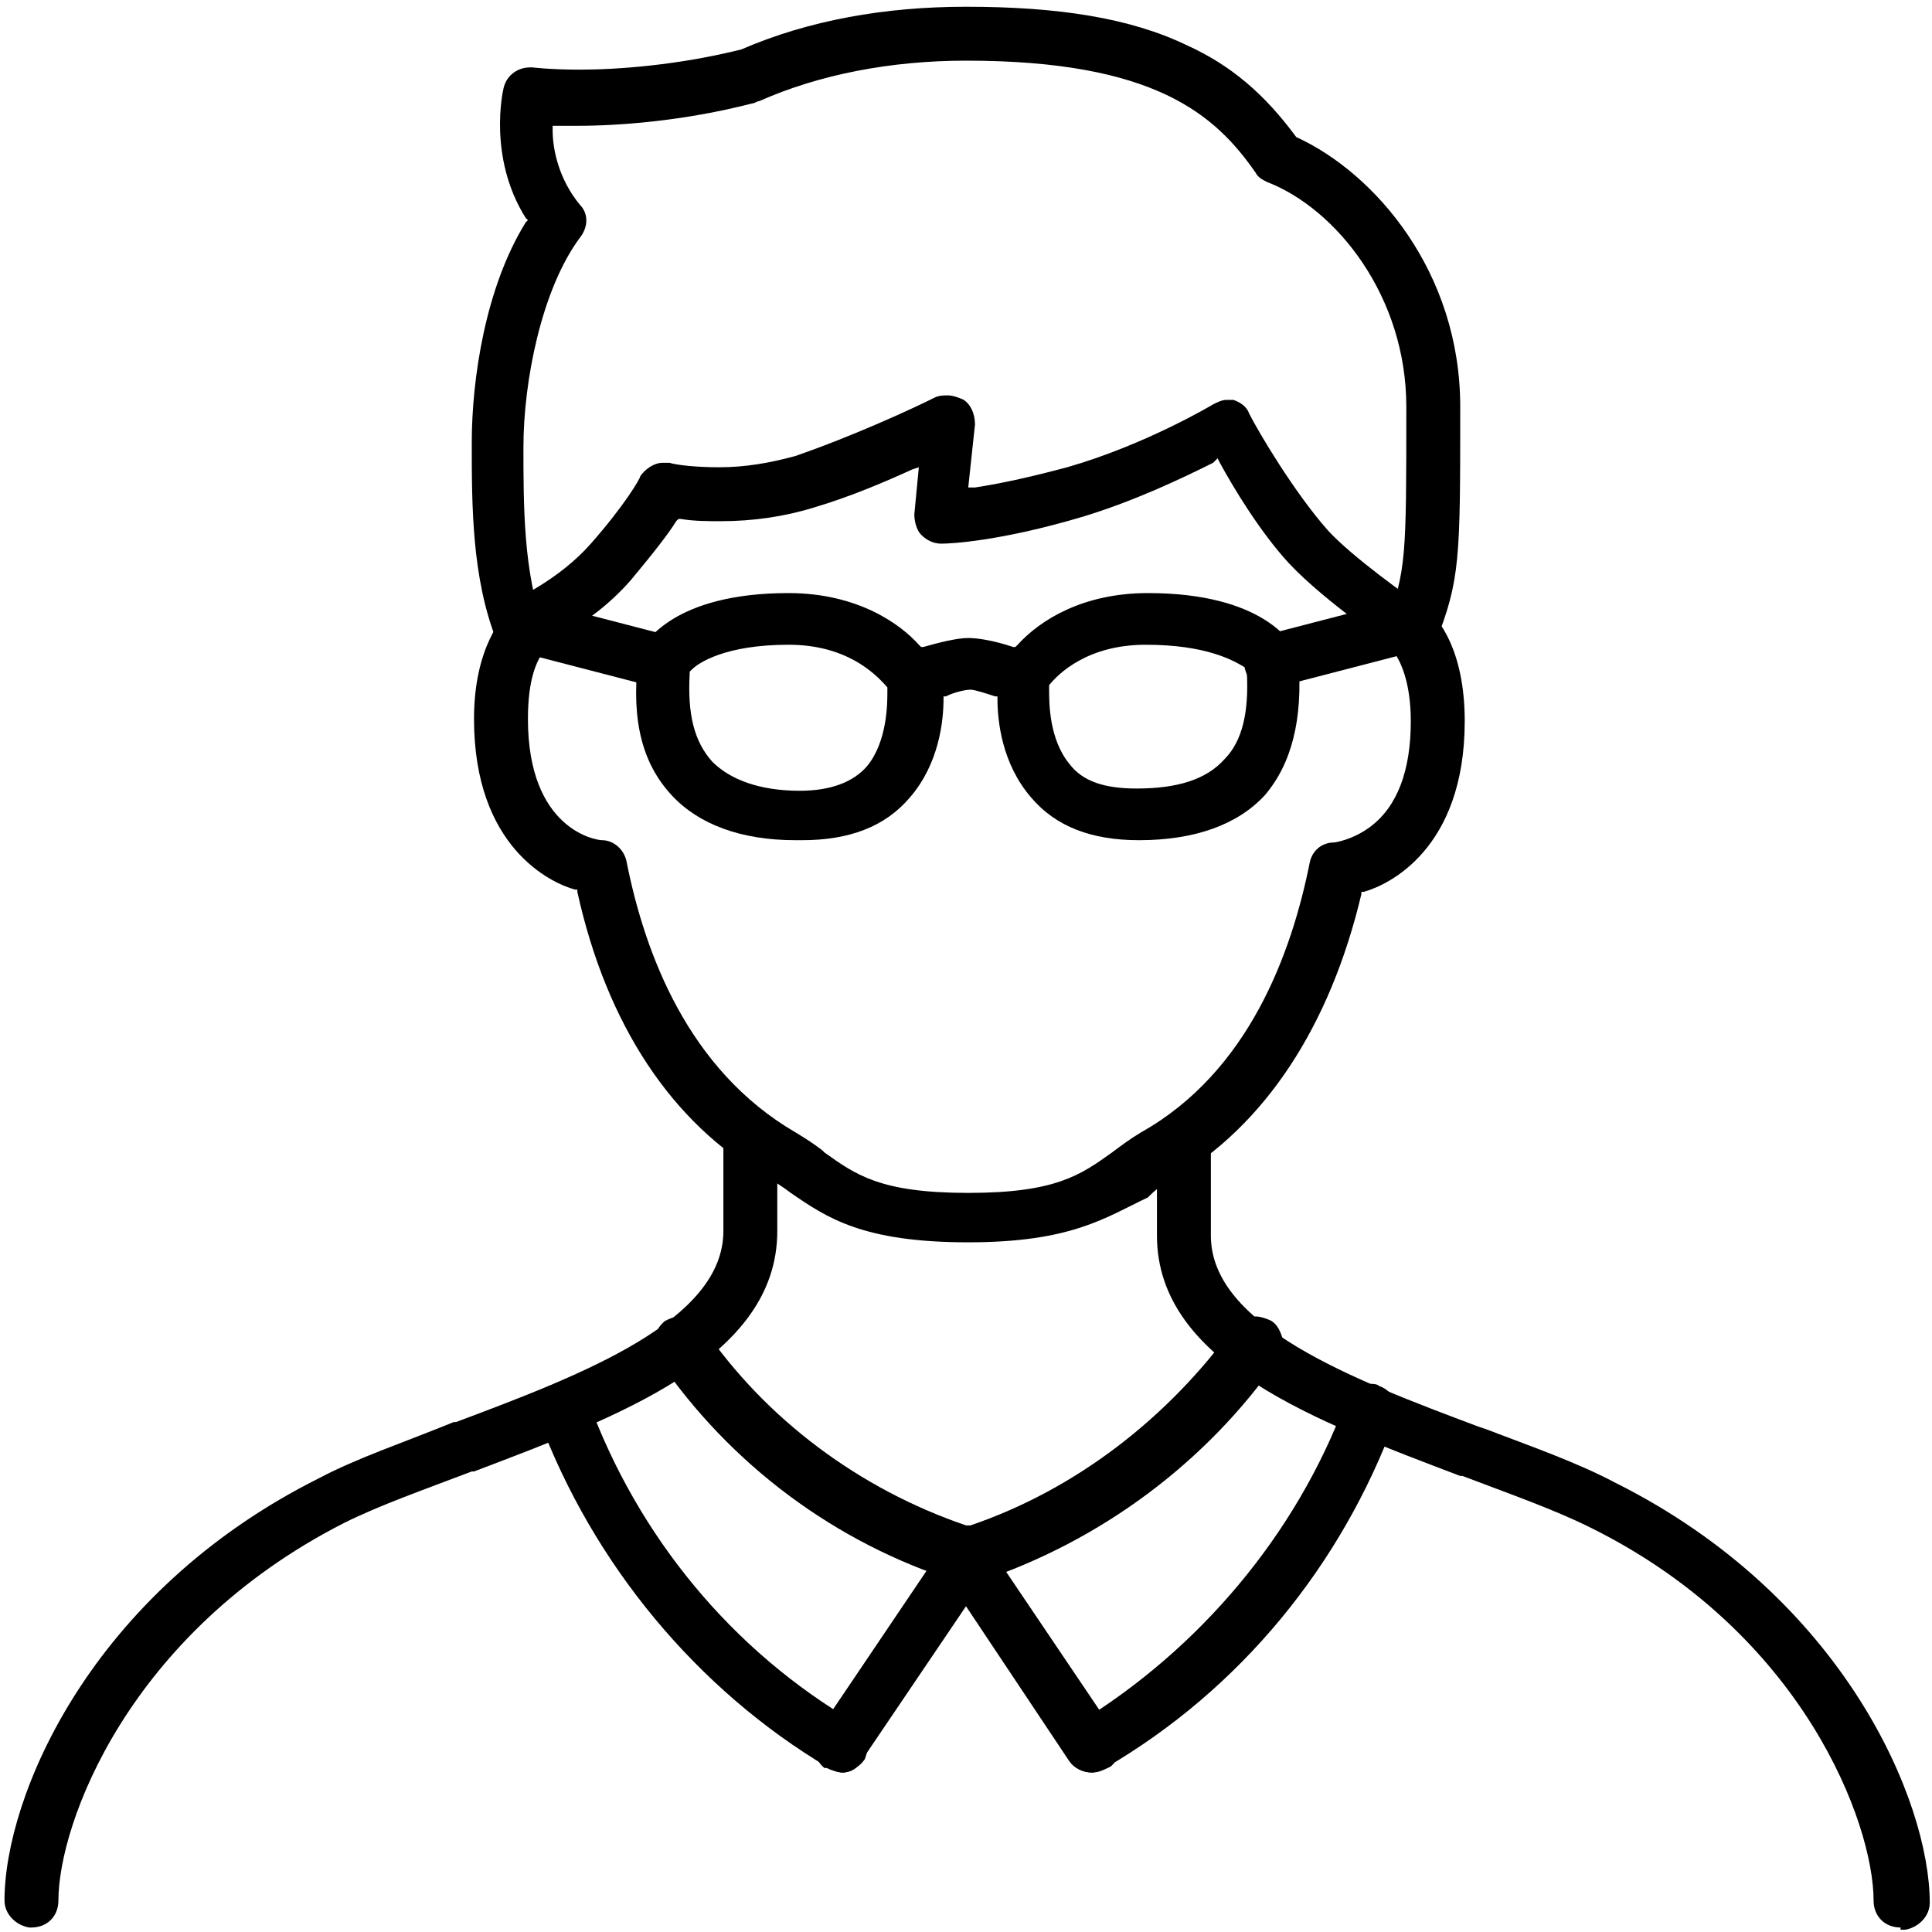
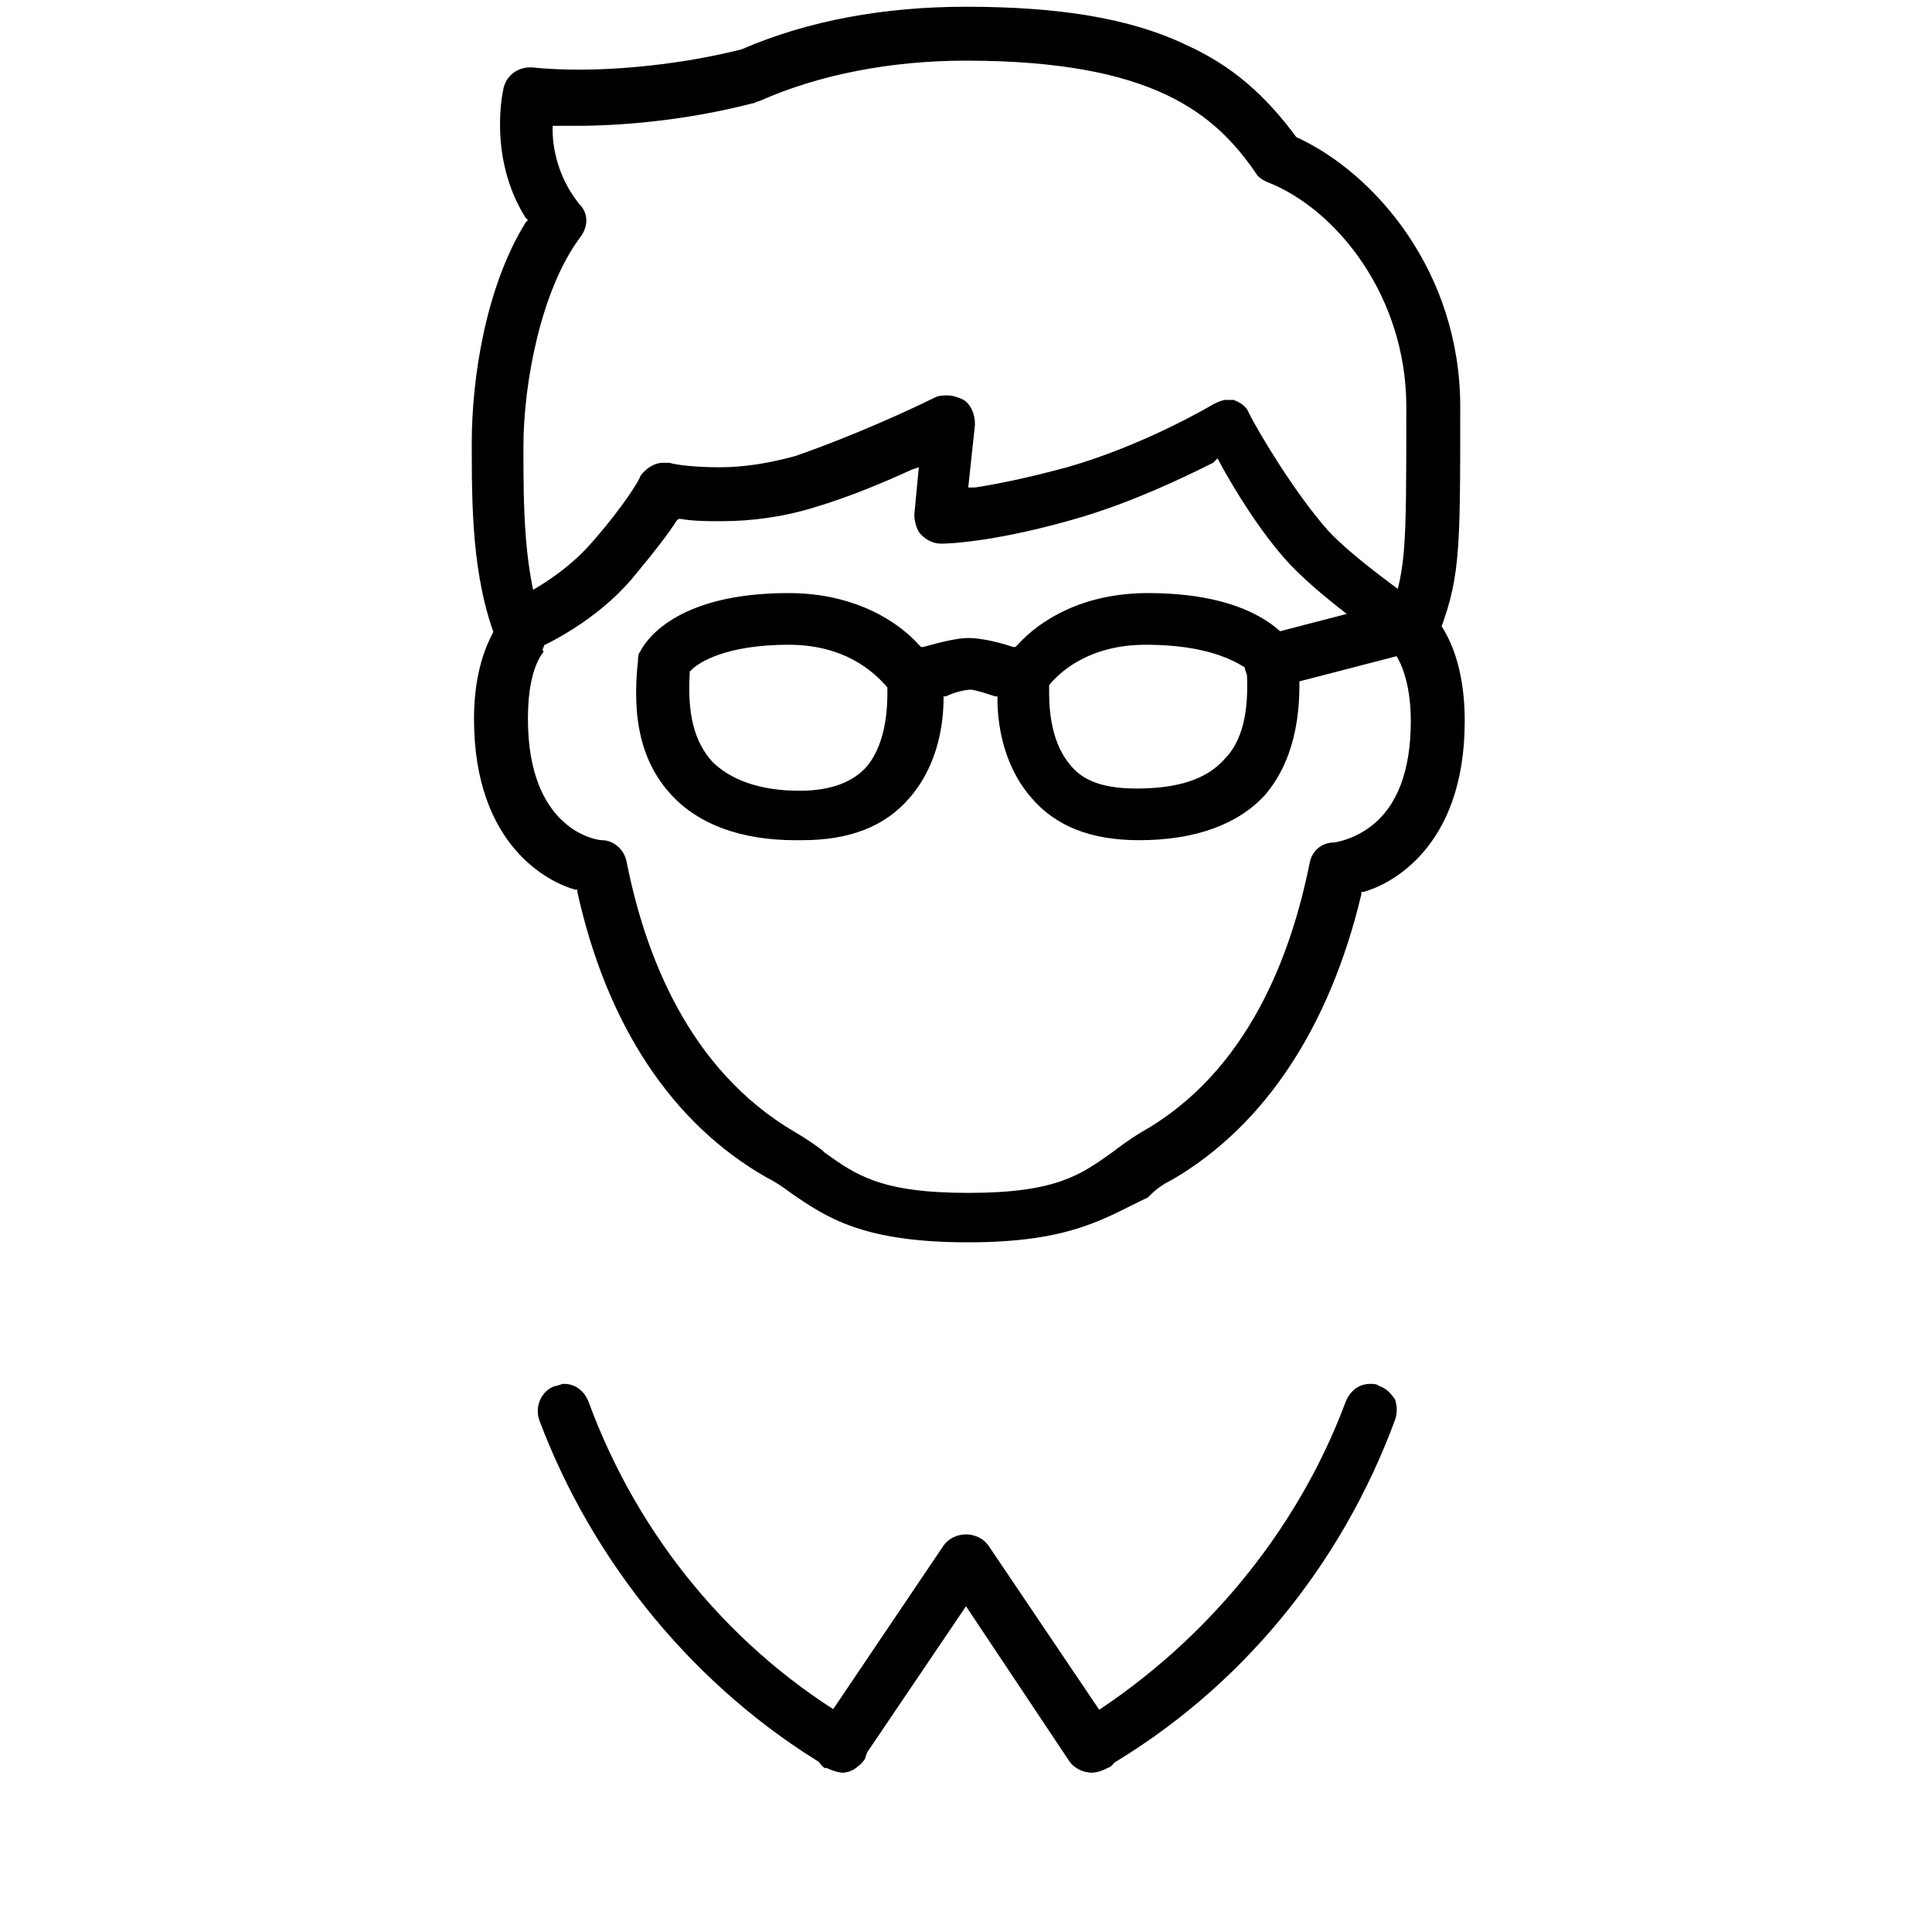
<svg xmlns="http://www.w3.org/2000/svg" id="_レイヤー_1" viewBox="0 0 86 86">
  <defs>
    <style>.cls-1{clip-path:url(#clippath);}.cls-2{fill:none;}.cls-2,.cls-3{stroke-width:0px;}</style>
    <clipPath id="clippath">
      <rect class="cls-2" width="86" height="86" />
    </clipPath>
  </defs>
  <g class="cls-1">
-     <path class="cls-3" d="M1.3,85.8c-.6-.1-1.1-.6-1.1-1.2,0-4.6,3.8-13.7,14-18.8,1.7-.9,3.8-1.6,6-2.5h.1c5.6-2.1,11.9-4.5,11.9-8.5v-4.1c0-.7.5-1.2,1.2-1.2s1.2.5,1.2,1.2v4.1c0,5.7-7.2,8.3-13.5,10.7h-.1c-2.1.8-4.1,1.5-5.7,2.3-9.6,4.9-12.7,13.4-12.7,16.8,0,.7-.5,1.2-1.2,1.2,0,0-.1,0-.1,0Z" />
-     <path class="cls-3" d="M84.6,85.8c-.7,0-1.2-.5-1.2-1.2,0-3.4-3.1-11.9-12.6-16.6-1.6-.8-3.6-1.5-5.7-2.3h-.1c-6.3-2.4-13.5-5-13.5-10.7v-4.1c0-.7.5-1.2,1.2-1.2s1.2.5,1.2,1.2v4.1c0,4,6.3,6.4,11.9,8.5l.3.1c2.1.8,4.1,1.5,5.8,2.4,10.2,5.1,14,14.2,14,18.7,0,.6-.5,1.1-1.1,1.2h-.2v-.1Z" />
    <path class="cls-3" d="M37.5,78.9c-.2,0-.5-.1-.7-.2h-.1c-.5-.4-.6-1.1-.3-1.6l5.6-8.3c.2-.3.6-.5,1-.5s.8.2,1,.5l5.6,8.3c.2.3.2.6.2.9-.1.3-.2.6-.5.7-.2.1-.4.2-.7.2-.4,0-.8-.2-1-.5l-4.6-6.9-4.6,6.8c-.2.4-.5.6-.9.6Z" />
-     <path class="cls-3" d="M43,70.5c-.1,0-.2,0-.4-.1-5.4-1.7-10.1-5.2-13.3-9.9-.4-.5-.2-1.3.3-1.7.2-.1.4-.2.7-.2.4,0,.8.2,1,.5,2.8,4.1,7,7.2,11.7,8.8h.2c4.7-1.6,8.8-4.8,11.7-8.8.2-.3.6-.5,1-.5.2,0,.5.1.7.2.3.2.4.5.5.8s0,.6-.2.9c-3.2,4.6-7.9,8.1-13.3,9.9-.4.1-.5.1-.6.1Z" />
    <path class="cls-3" d="M37.5,78.9c-.2,0-.4-.1-.6-.2-5.9-3.5-10.5-9.1-12.9-15.5-.2-.6.1-1.3.7-1.5.1,0,.3-.1.4-.1.5,0,.9.3,1.1.8,2.2,6,6.4,11.1,11.9,14.3.3.2.5.4.5.7.1.3,0,.6-.1.9-.2.3-.5.5-.9.6h-.1Z" />
    <path class="cls-3" d="M48.6,78.9c-.4,0-.8-.2-1-.6-.2-.3-.2-.6-.1-.9.1-.3.3-.6.5-.7,5.4-3.3,9.7-8.4,11.9-14.3.2-.5.6-.8,1.1-.8.1,0,.3,0,.4.1.3.1.5.3.7.6.1.3.1.6,0,.9-2.4,6.5-6.9,12-12.9,15.5-.2.1-.4.2-.6.2h0Z" />
    <path class="cls-3" d="M43.1,55.3h0c-4.7,0-6.3-1.1-7.9-2.2-.4-.3-.7-.5-1.1-.7-4.2-2.4-7.1-6.8-8.4-12.7v-.1h-.1c-1.1-.3-4.5-1.9-4.5-7.6,0-3.2,1.3-4.6,1.7-5l1.4,2c-.3.4-.7,1.2-.7,3,0,4.9,3,5.4,3.3,5.4.5,0,1,.4,1.1,1,.8,4,2.7,9.2,7.5,12,.5.3.8.5,1.2.8l.1.1c1.4,1,2.5,1.8,6.4,1.8s5-.8,6.4-1.8c.4-.3.8-.6,1.3-.9,4.8-2.7,6.7-8,7.5-12,.1-.5.5-.9,1.1-.9,0,0,.8-.1,1.6-.7,1.2-.9,1.8-2.5,1.8-4.7,0-1.8-.5-2.7-.7-3l1.4-2c.5.4,1.7,1.8,1.7,5,0,5.7-3.4,7.3-4.5,7.6h-.1v.1c-1.4,5.9-4.3,10.3-8.4,12.7-.4.2-.7.4-1,.7l-.1.1c-1.9.9-3.4,2-8,2h0Z" />
    <path class="cls-3" d="M23.1,29.3c-.5,0-.9-.3-1-.8-1.1-2.8-1.1-6-1.1-8.8s.6-6.9,2.4-9.8l.1-.1-.1-.1c-1.7-2.7-1-5.7-1-5.7.1-.6.6-1,1.2-1h.1s.8.1,2.1.1c1.7,0,4.4-.2,7.2-.9,3-1.3,6.4-1.9,10-1.9,4.1,0,7.3.5,9.8,1.7,2,.9,3.5,2.2,4.9,4.1h0c3.5,1.6,7.3,6,7.3,12,0,6.8,0,7.7-1.1,10.5-.2.5-.6.8-1.1.8-.1,0-.3,0-.4-.1-.6-.2-.9-.9-.7-1.5.9-2.4.9-3,.9-9.7,0-4.9-3.1-8.8-6.2-10-.2-.1-.4-.2-.5-.4-1.8-2.6-4.5-5-12.9-5-3.3,0-6.5.6-9.2,1.8-.1,0-.2.1-.3.1-3.1.8-6,1-7.8,1h-1.1v.2c0,.9.3,2.2,1.2,3.3.4.4.4,1,0,1.5-1.7,2.3-2.5,6.4-2.5,9.3,0,2.6,0,5.6.9,8,.1.3.1.6,0,.9s-.4.5-.7.6c0-.1-.2-.1-.4-.1h0Z" />
    <path class="cls-3" d="M63,29.3c-.2,0-.4-.1-.6-.2-.3-.2-3.4-2.3-5-4-1.3-1.4-2.5-3.4-3.1-4.5l-.1-.2-.2.2c-1.4.7-3.5,1.7-5.8,2.4-3.7,1.1-5.9,1.2-6.3,1.2s-.7-.2-.9-.4c-.2-.2-.3-.6-.3-.9l.2-2.1-.3.1c-1.1.5-2.7,1.2-4.4,1.7-1.3.4-2.7.6-4.1.6-.6,0-1.2,0-1.8-.1h-.1l-.1.1c-.3.5-1,1.4-2,2.6-1.9,2.2-4.5,3.2-4.5,3.2-.1,0-.2,0-.4,0-.5,0-.9-.3-1.1-.7-.1-.3-.1-.6,0-.9s.3-.5.6-.6c.2-.1,2.2-1,3.6-2.6,1.5-1.7,2.2-2.9,2.2-3,.2-.3.6-.6,1-.6h.3c.3.1,1.2.2,2.2.2,1.2,0,2.3-.2,3.4-.5,2.6-.9,5.2-2.1,6.2-2.6.2-.1.4-.1.6-.1s.5.1.7.2c.3.2.5.6.5,1.1l-.3,2.8h.3c1.3-.2,2.6-.5,4.1-.9,3.5-1,6.5-2.8,6.5-2.8.2-.1.4-.2.6-.2h.3c.3.1.6.3.7.6.4.8,2,3.5,3.5,5.2,1.1,1.2,3.5,2.9,4.5,3.6.5.3.7,1.1.3,1.6-.1.3-.5.5-.9.5Z" />
    <path class="cls-3" d="M35.4,37.4c-2.4,0-4.3-.7-5.5-2-1.3-1.4-1.8-3.3-1.5-6,0-.1,0-.3.1-.4.2-.4,1.5-2.6,6.6-2.6,3.1,0,5,1.4,5.8,2.3l.1.1h.1c.7-.2,1.5-.4,2-.4.4,0,1.1.1,2,.4h.1l.1-.1c1-1.1,2.9-2.3,5.8-2.3,5.1,0,6.4,2.2,6.6,2.6.1.1.1.2.1.4.2,2.6-.3,4.6-1.5,6-1.2,1.3-3.1,2-5.6,2-2.1,0-3.7-.6-4.8-1.9-1.3-1.5-1.5-3.4-1.5-4.4v-.1h-.1c-.3-.1-.9-.3-1.1-.3s-.7.1-1.1.3h-.1v.1c0,1-.2,2.9-1.5,4.4-1.1,1.3-2.7,1.9-4.8,1.9h-.3ZM51,28.7c-2.6,0-3.9,1.3-4.3,1.8v.2c0,.6,0,2.2.9,3.3.6.8,1.6,1.1,3,1.1,1.8,0,3.1-.4,3.9-1.3.8-.8,1.1-2.1,1-3.9v-.2h-.1c-.5-.3-1.7-1-4.4-1ZM35.1,28.7c-2.8,0-4,.8-4.3,1.1l-.1.1v.1c-.1,1.8.2,3,1,3.9.8.8,2.1,1.3,3.9,1.3,1.4,0,2.4-.4,3-1.1.9-1.1.9-2.8.9-3.3v-.2c-.6-.7-1.9-1.9-4.4-1.9Z" />
-     <path class="cls-3" d="M29.5,30.6h-.3l-5.4-1.4c-.3-.1-.5-.3-.7-.5s-.2-.6-.1-.9c.1-.5.6-.9,1.1-.9h.3l5.4,1.4c.3.1.5.3.7.5.2.3.2.6.1.9-.1.4-.5.8-.9.9h-.2Z" />
    <path class="cls-3" d="M56.3,30.6c-.5-.1-.8-.4-.9-.9-.1-.3,0-.6.1-.9.2-.3.4-.5.7-.5l5.4-1.4h.3c.5,0,1,.4,1.1.9.1.3,0,.6-.1.9-.2.3-.4.5-.7.5l-5.4,1.4h-.5Z" />
  </g>
</svg>